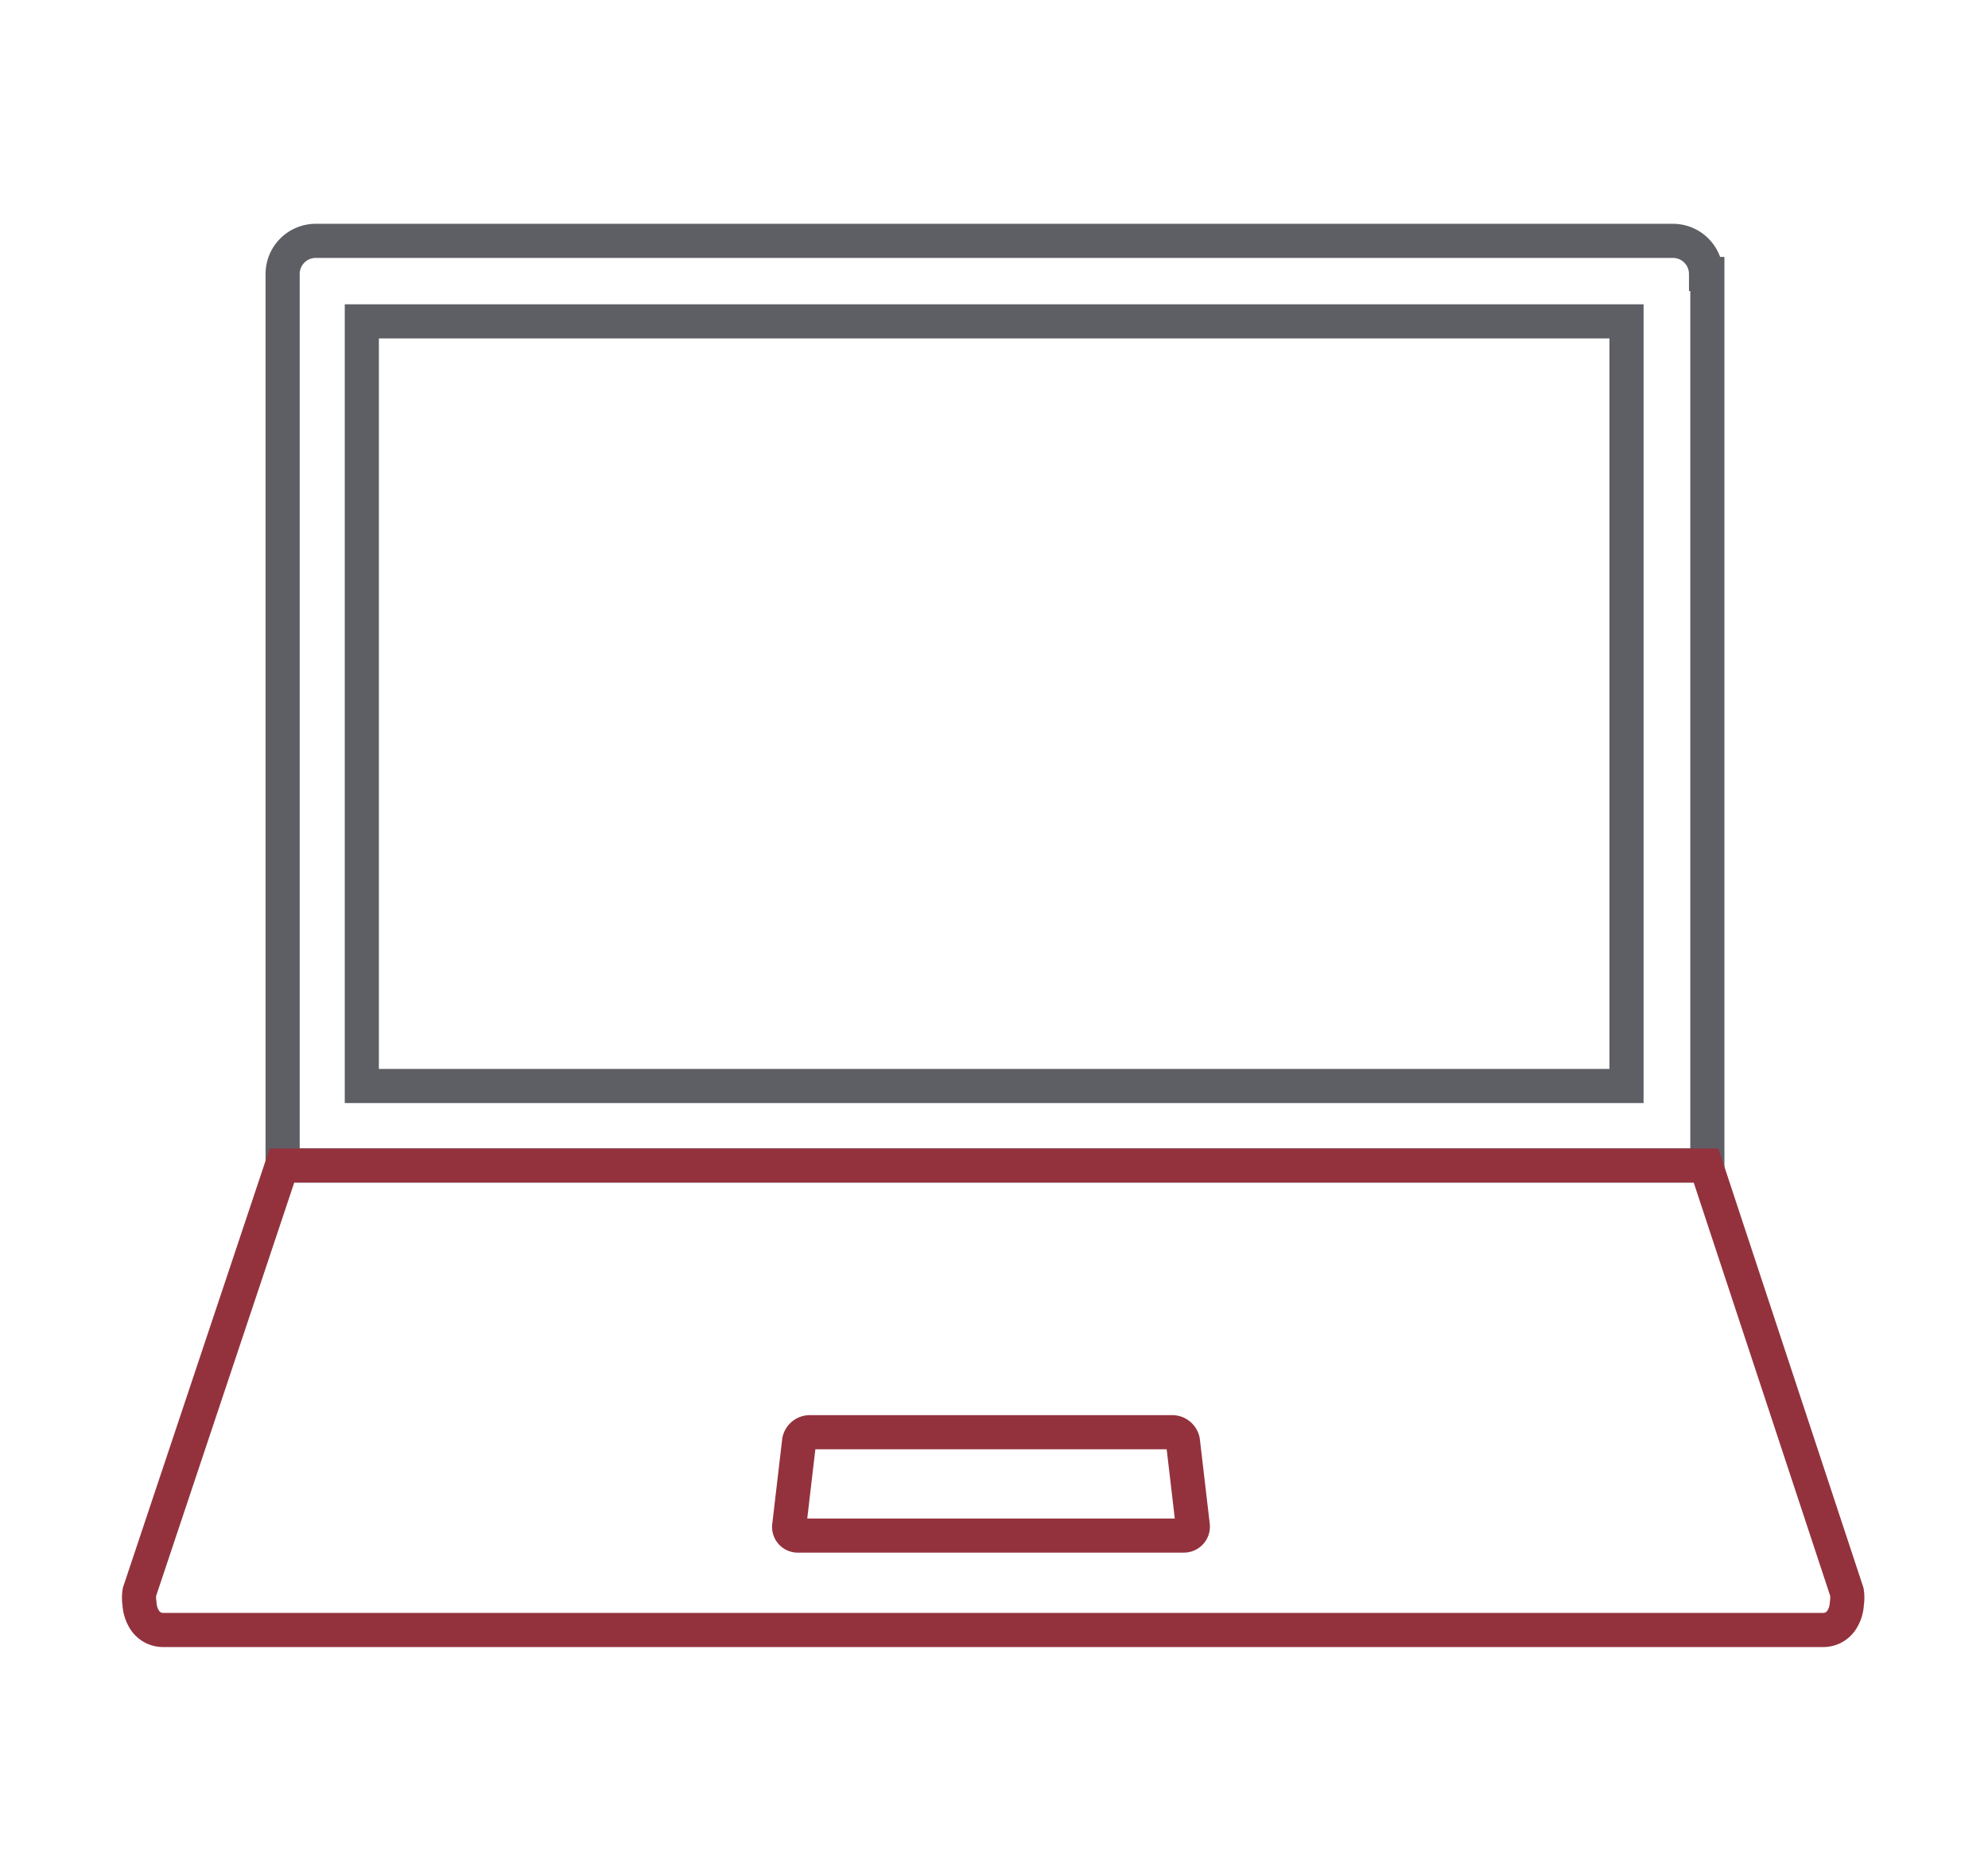
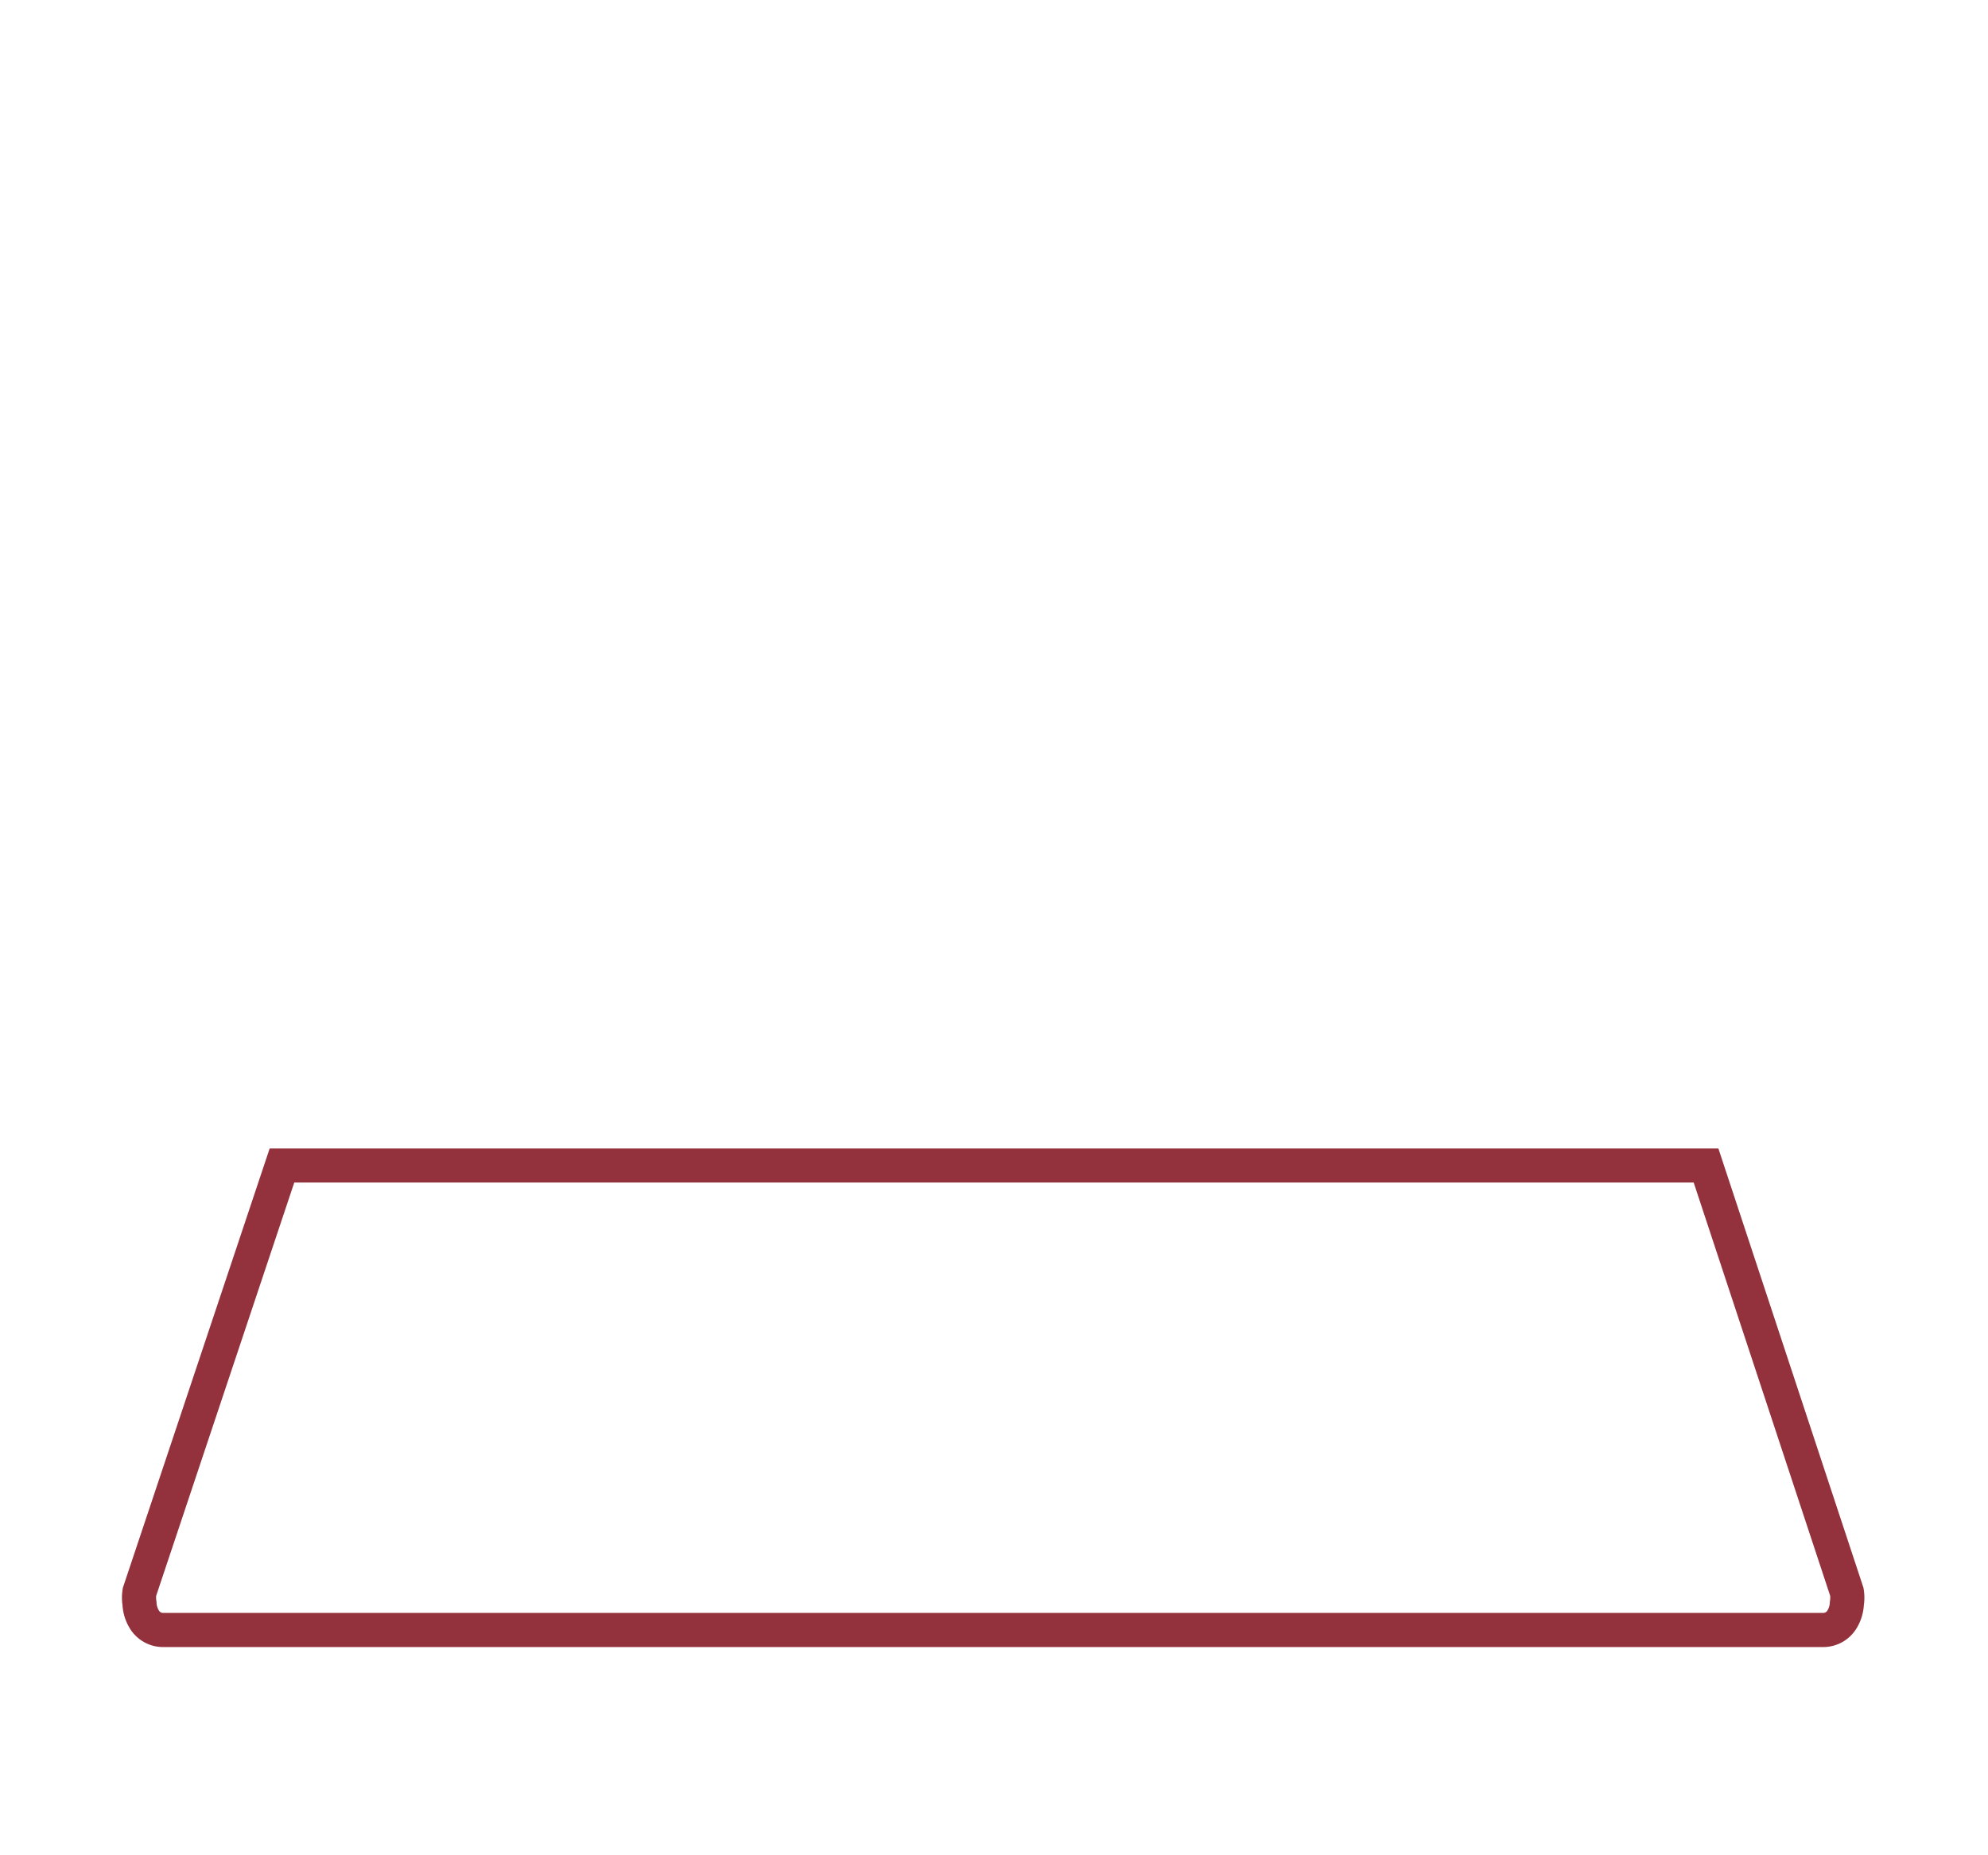
<svg xmlns="http://www.w3.org/2000/svg" id="レイヤー_1" data-name="レイヤー 1" viewBox="0 0 60 56">
  <defs>
    <style>.cls-1,.cls-2{fill:none;stroke-miterlimit:10;stroke-width:1.03px;}.cls-1{stroke:#5e5f65;}.cls-2{stroke:#93323d;}</style>
  </defs>
  <g id="course-icon_03">
-     <path class="cls-1" d="M51.49,8.27a1,1,0,0,0-1-1H9.53a1,1,0,0,0-1,1V35.18h43V8.27Z" />
-     <rect class="cls-1" x="10.92" y="9.7" width="38.17" height="23.08" />
    <path class="cls-2" d="M51.49,35.18l4.25,12.87a1.1,1.1,0,0,1,0,.35,1,1,0,0,1-.14.47.66.66,0,0,1-.55.33H4.9a.66.66,0,0,1-.55-.33,1,1,0,0,1-.14-.47,1.1,1.1,0,0,1,0-.35L8.51,35.18Z" />
-     <path class="cls-2" d="M35.73,46.35a.27.27,0,0,0,.27-.3l-.3-2.56a.33.33,0,0,0-.33-.26H24.45a.33.33,0,0,0-.33.26l-.3,2.56a.26.26,0,0,0,.27.3Z" />
  </g>
</svg>